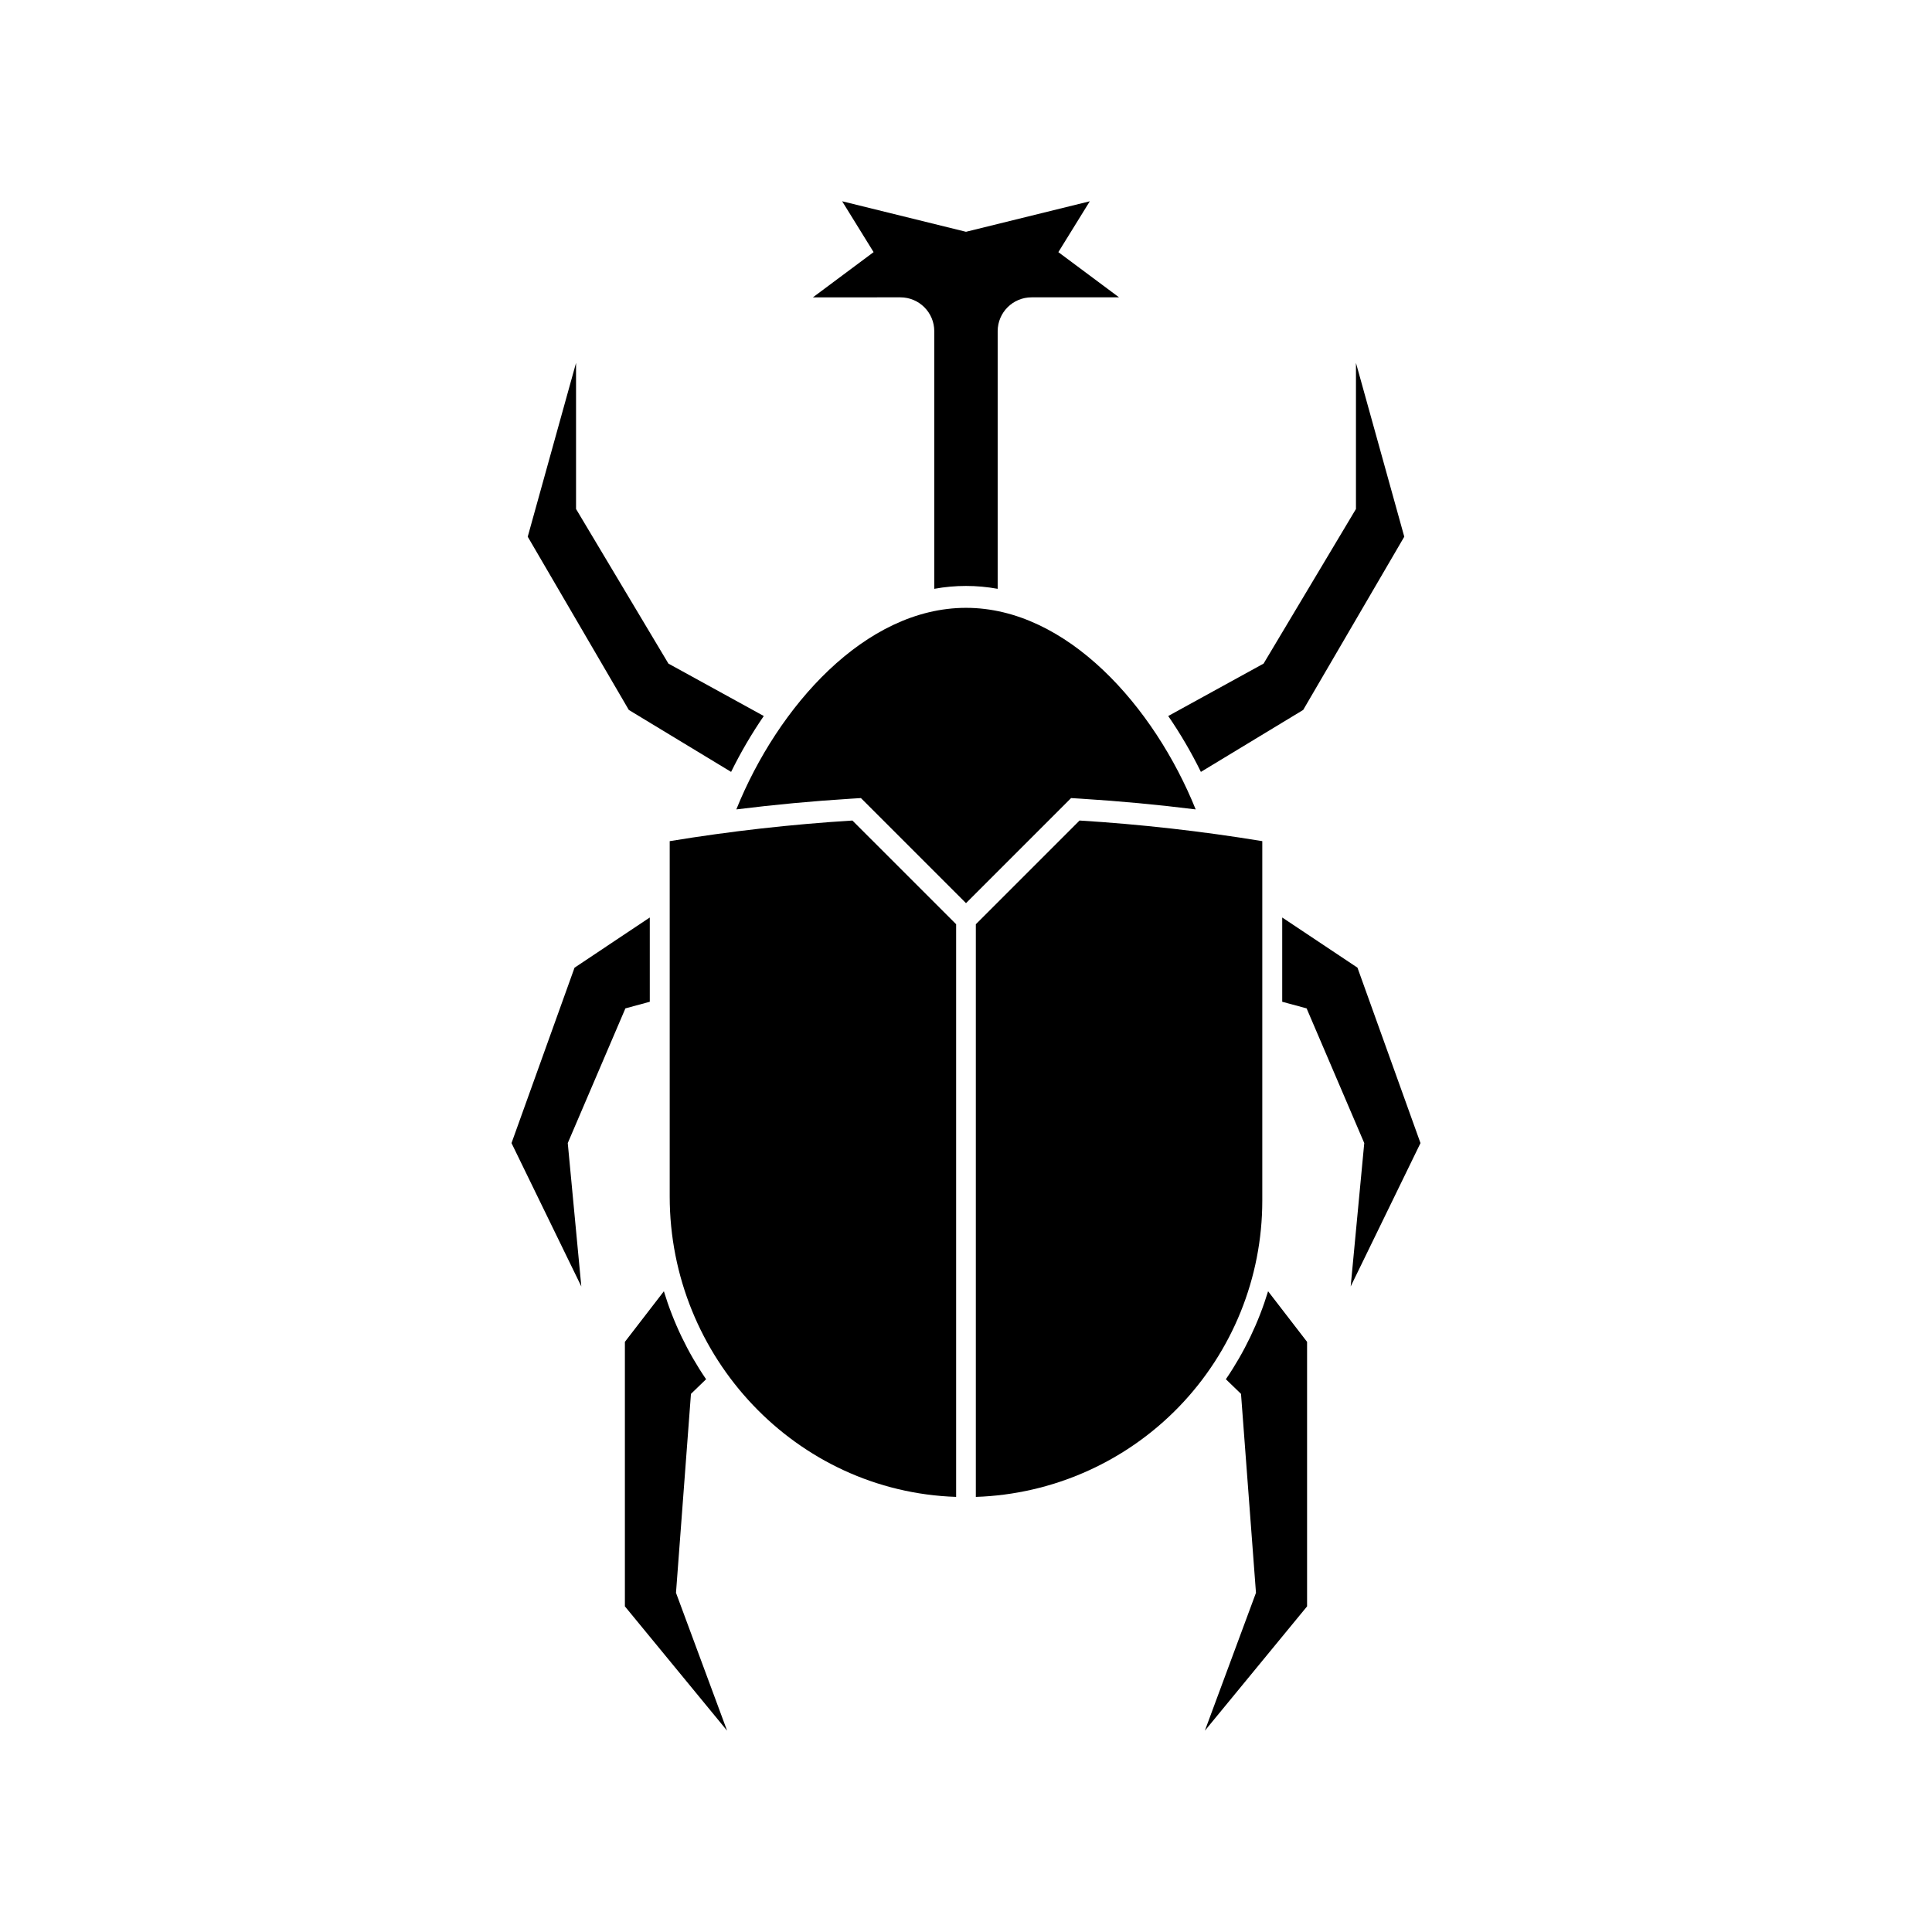
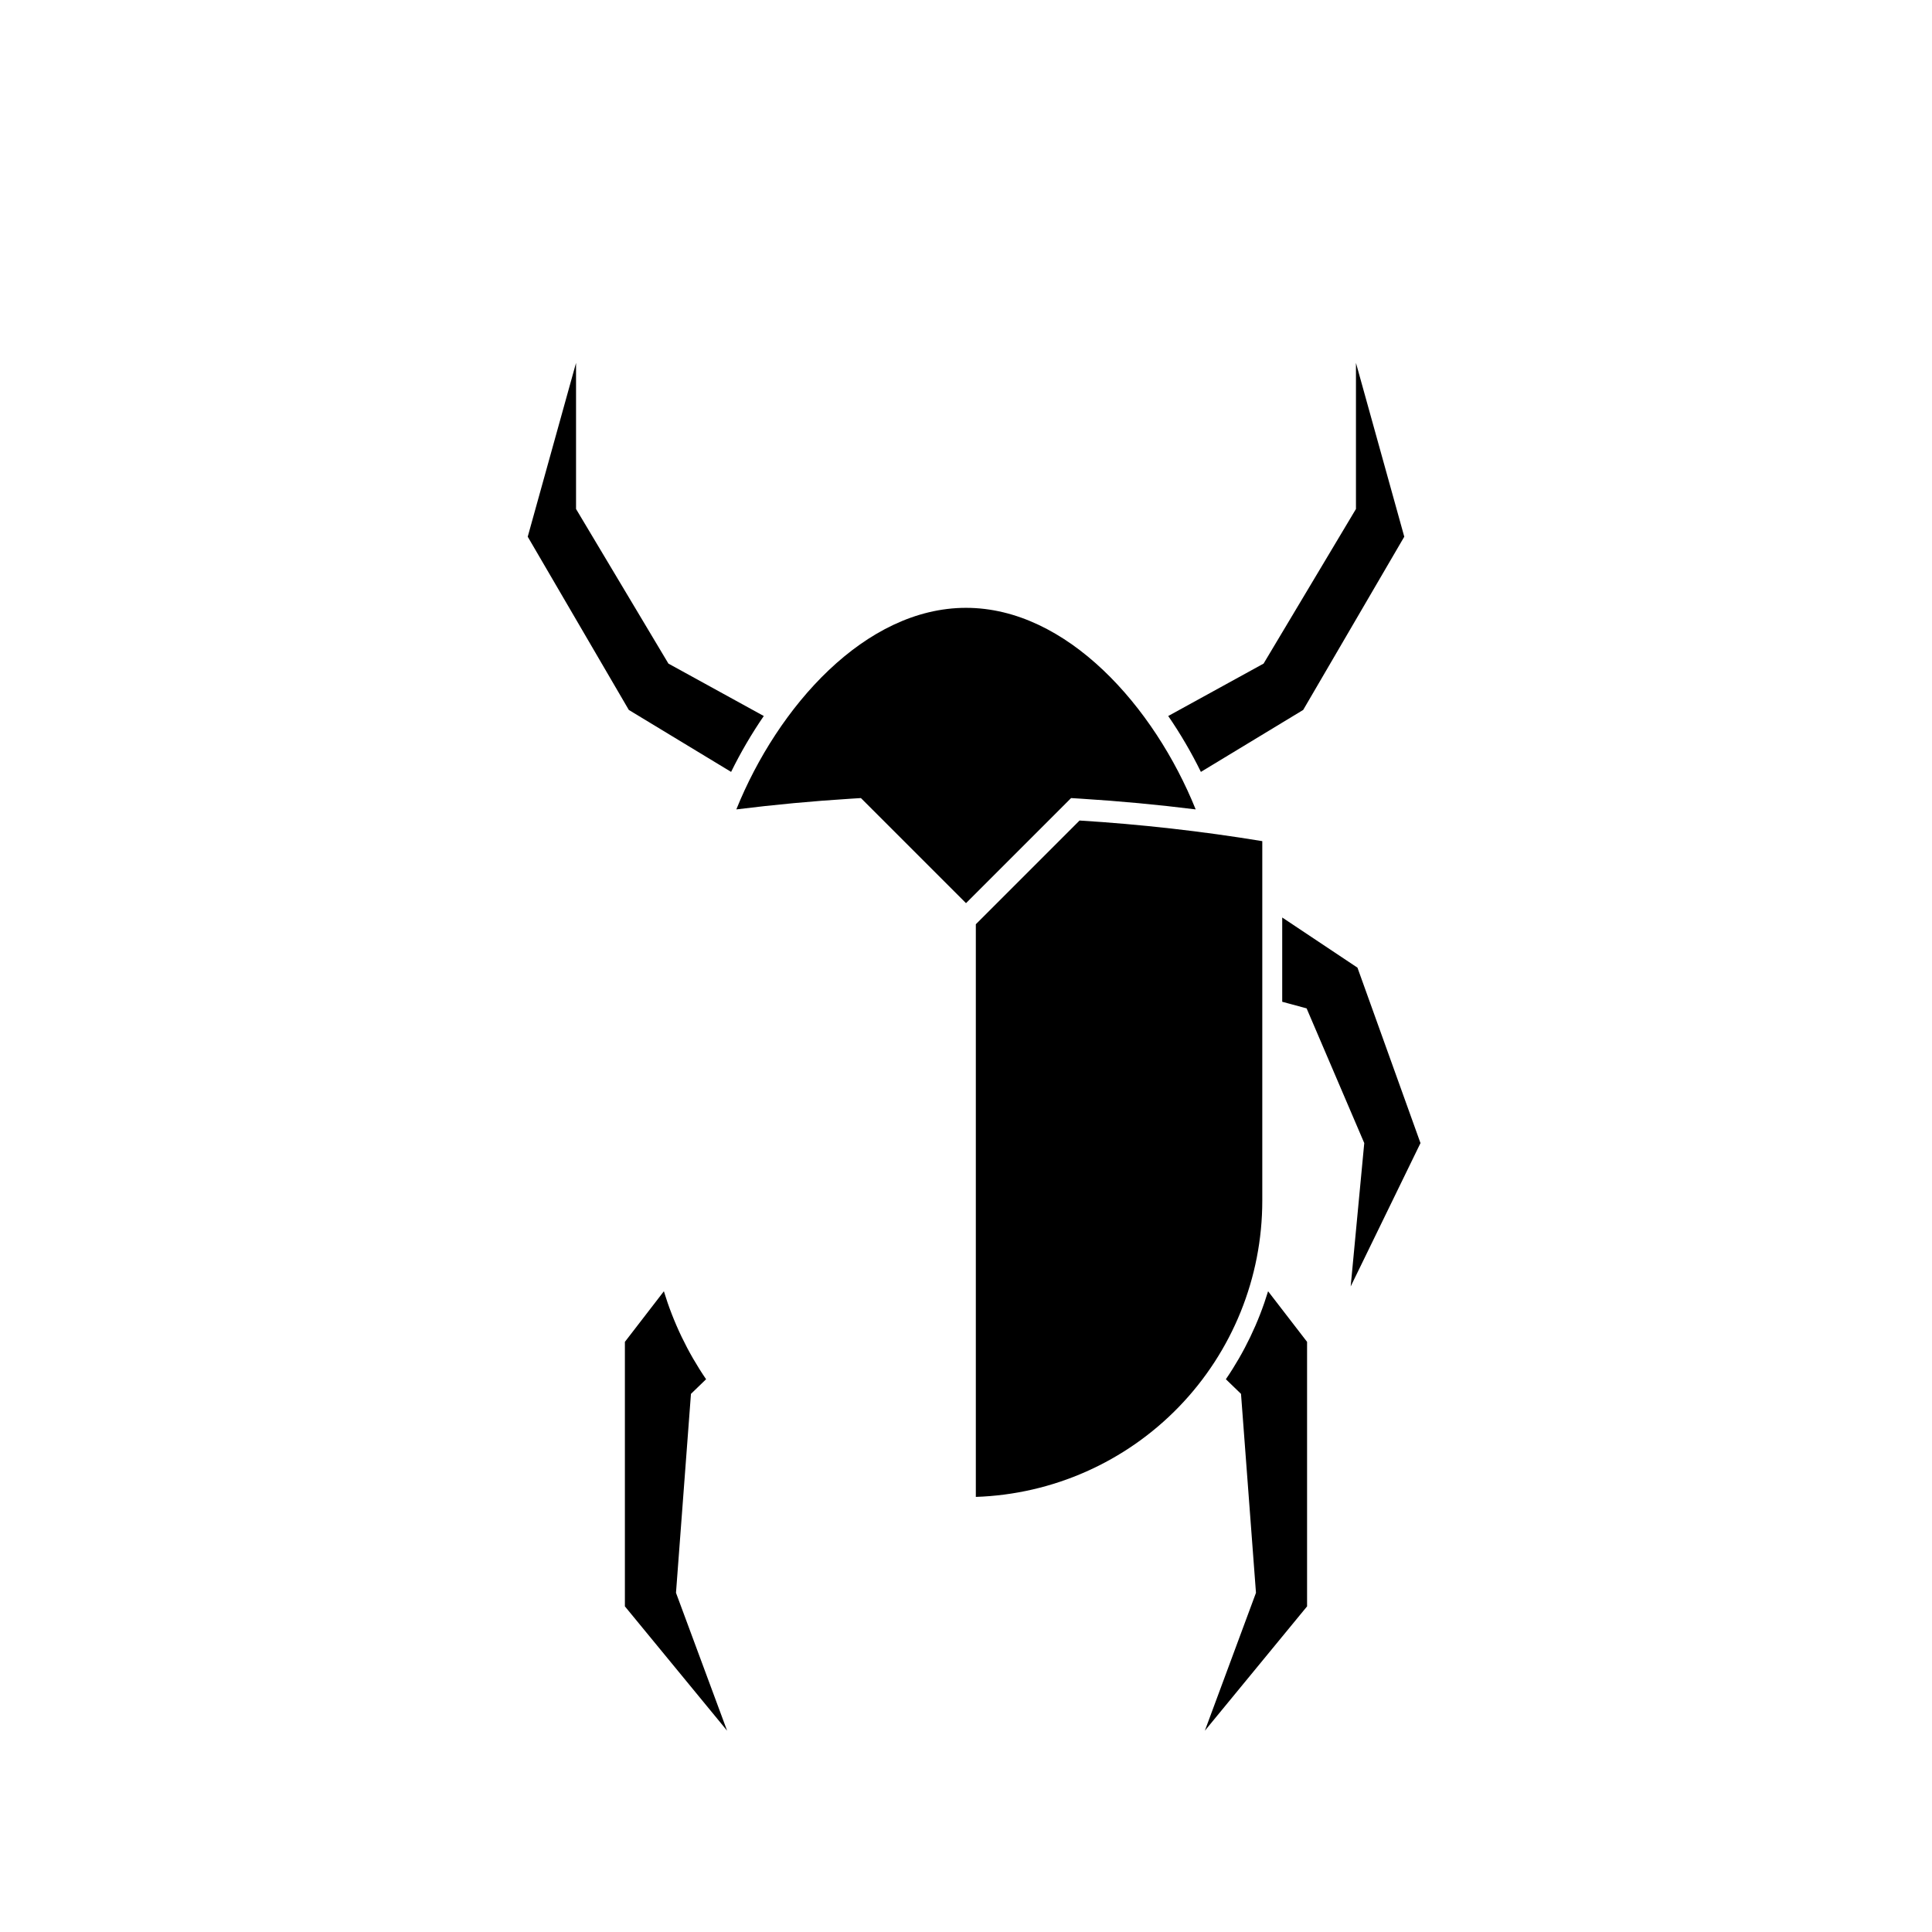
<svg xmlns="http://www.w3.org/2000/svg" fill="#000000" width="800px" height="800px" version="1.1" viewBox="144 144 512 512">
  <g>
    <path d="m430.09 361.45-27.484 27.484v151.76c20.363-0.676 39.664-9.238 53.828-23.879 14.164-14.645 22.082-34.219 22.086-54.59v-95.312c-16.043-2.637-32.203-4.461-48.43-5.465z" />
-     <path d="m369.9 361.45c-16.223 1.004-32.387 2.828-48.422 5.465v94.156c0 42.629 33.5 78.219 75.906 79.621v-151.76z" />
    <path d="m369.54 355.66 2.613-0.164 27.848 27.848 27.848-27.848 2.613 0.164c10.156 0.629 20.328 1.582 30.406 2.84-10.988-27.227-34.113-53.418-60.867-53.418s-49.879 26.191-60.867 53.418c10.078-1.258 20.25-2.207 30.406-2.84z" />
-     <path d="m382.62 222.8c4.957 0 8.973 4.019 8.973 8.973v68.27c5.555-1.016 11.246-1.016 16.801 0v-68.27c0-4.953 4.016-8.973 8.973-8.973h23.195l-16.086-11.98 8.336-13.48-32.816 8.086-32.82-8.09 8.336 13.48-16.082 11.984z" />
    <path d="m327.11 513.39 4.012-3.879c-4.891-7.156-8.664-15.02-11.188-23.312l-10.332 13.406v70.098l27.09 32.953-13.547-36.547z" />
-     <path d="m316.2 409.48v-22.332l-19.941 13.297-16.703 46.484 18.5 37.992-3.594-37.992 15.277-35.699z" />
+     <path d="m316.2 409.48v-22.332z" />
    <path d="m346.41 333.75-25.273-13.891-24.48-40.973v-38.715l-12.805 46.062 26.789 45.906 27.113 16.422h-0.004c2.527-5.141 5.422-10.09 8.66-14.812z" />
    <path d="m472.88 513.39-4.012-3.879c4.891-7.156 8.664-15.02 11.188-23.312l10.332 13.406v70.098l-27.09 32.953 13.547-36.543z" />
    <path d="m483.8 409.48v-22.332l19.945 13.297 16.699 46.484-18.5 37.992 3.598-37.992-15.277-35.699z" />
    <path d="m453.59 333.75 25.273-13.891 24.48-40.973v-38.715l12.805 46.062-26.789 45.906-27.113 16.422h0.004c-2.523-5.141-5.418-10.09-8.66-14.812z" />
  </g>
</svg>